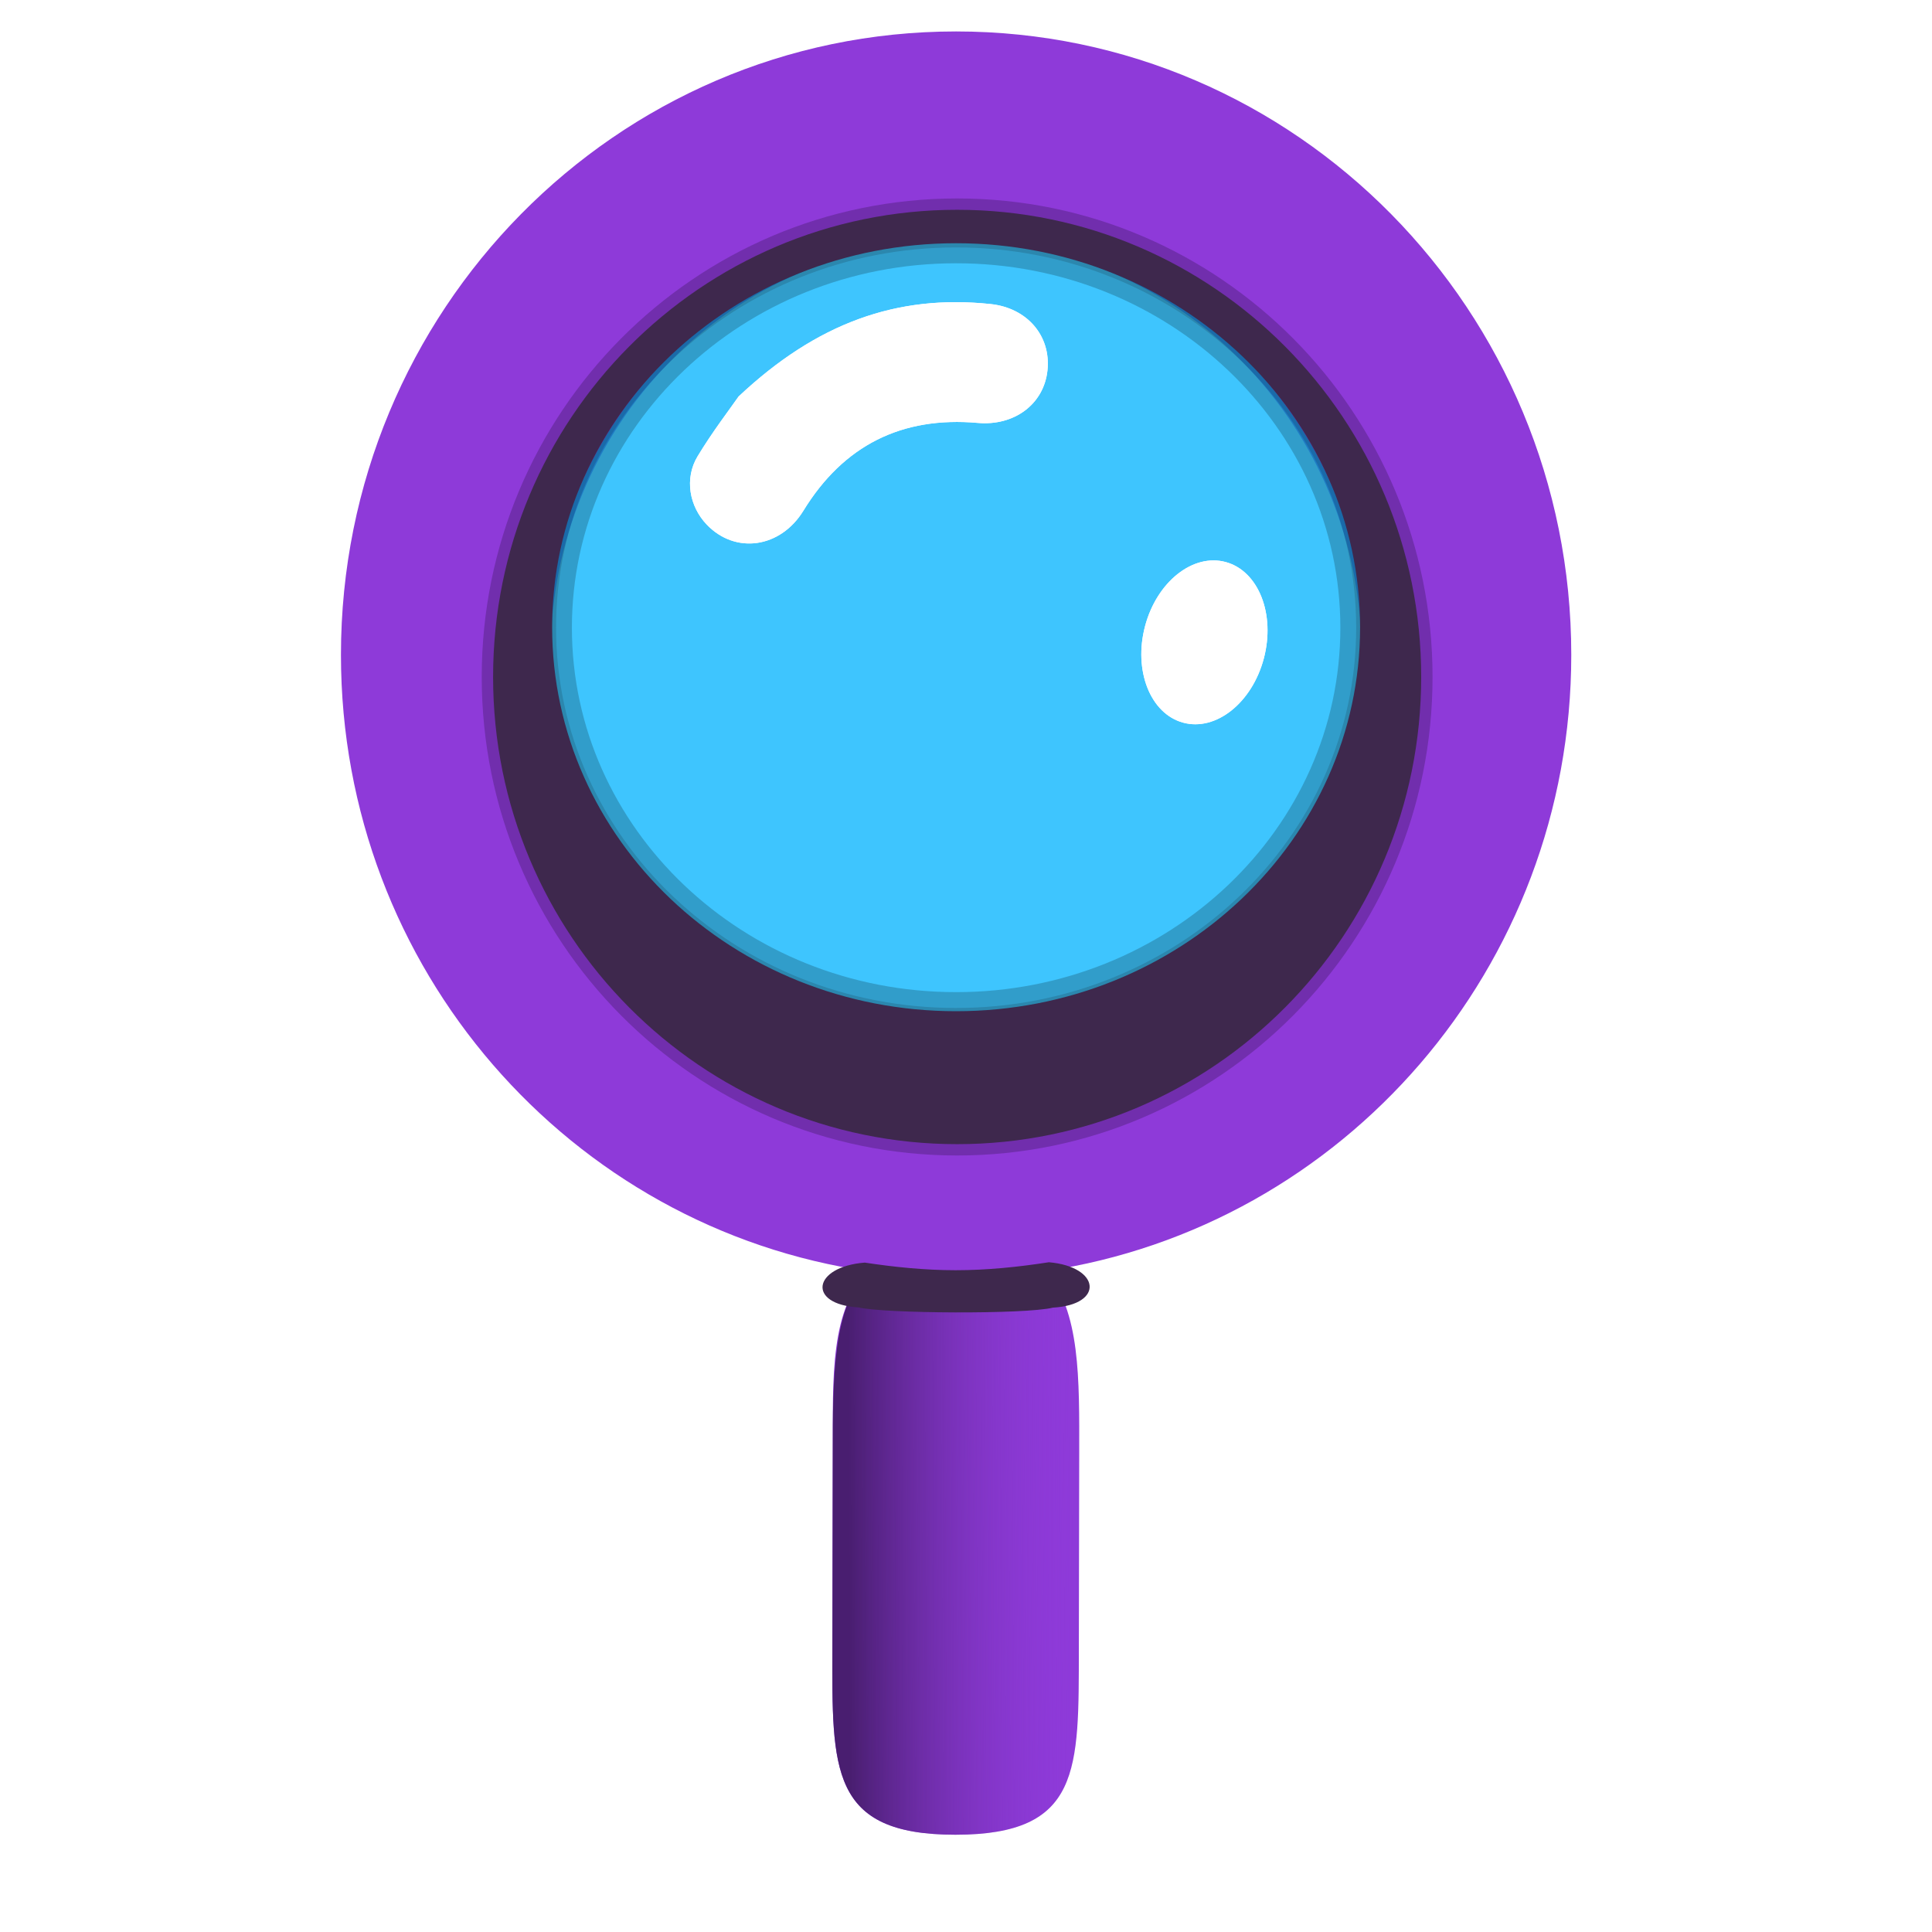
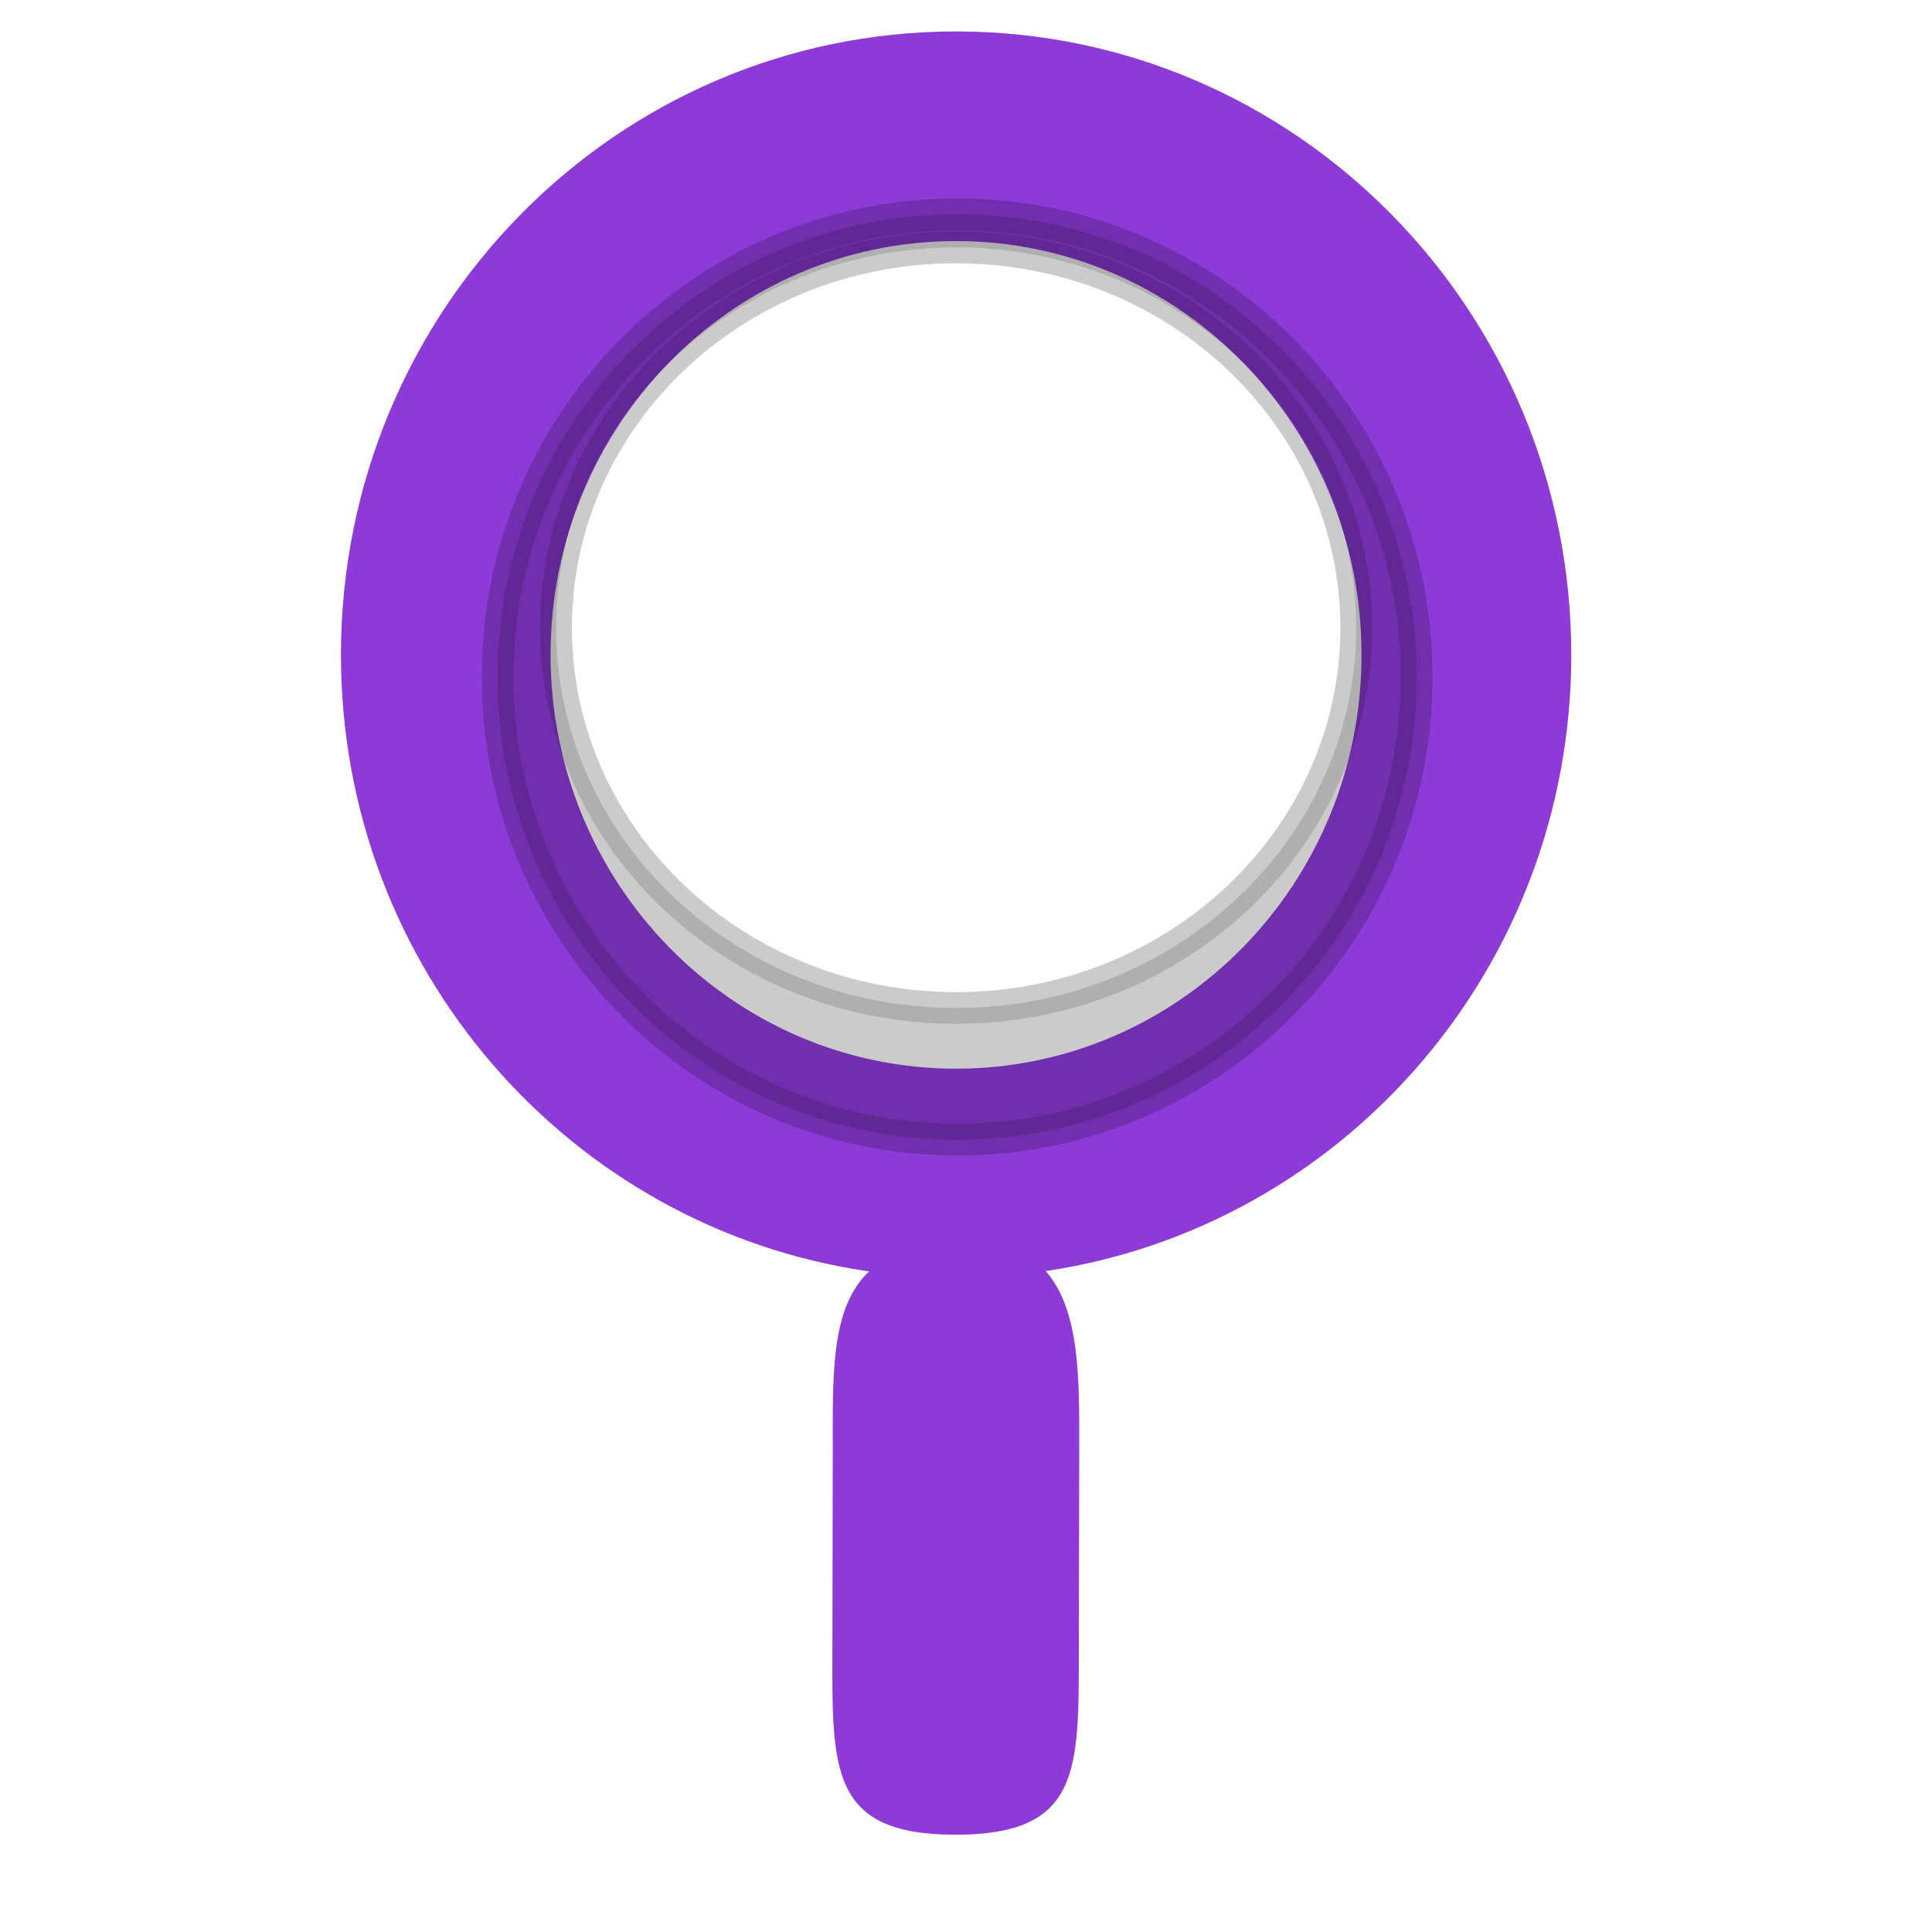
<svg xmlns="http://www.w3.org/2000/svg" width="100%" height="100%" viewBox="0 0 500 500" id="search" shape-rendering="geometricPrecision" text-rendering="geometricPrecision" version="1.1">
  <defs>
    <filter color-interpolation-filters="sRGB" filterUnits="userSpaceOnUse" height="134.382" id="blur" width="174.605" x="181.701" y="69.931">
      <feGaussianBlur in="SourceGraphic" result="Blur" stdDeviation="5.028" />
    </filter>
    <filter color-interpolation-filters="sRGB" filterUnits="userSpaceOnUse" height="272.733" id="blur_2" width="271.124" x="127.844" y="43.133">
      <feGaussianBlur in="SourceGraphic" result="Blur" stdDeviation="5.011" />
    </filter>
    <linearGradient gradientTransform="matrix(65.818 -0.364 0.364 65.818 228.917 406.156)" gradientUnits="userSpaceOnUse" id="LinearGradient" x1="0" x2="1" y1="0" y2="0">
      <stop offset="0.1" stop-color="#491e70" />
      <stop offset="1" stop-color="#8e3ad9" stop-opacity="0" />
    </linearGradient>
    <style id="pan">@keyframes magnifying_glass_animation__tr{0%,to{transform:translate(250px,450px) rotate(0deg)}25%{transform:translate(250px,450px) rotate(-17deg)}75%{transform:translate(250px,450px) rotate(17deg)}}#magnifying_glass_animation{animation:magnifying_glass_animation__tr 4000ms linear infinite normal forwards}</style>
  </defs>
  <g id="magnifying_glass_top" transform="translate(-15.7 -4.3)">
    <g id="magnifying_glass_animation" transform="translate(250 450)">
      <g id="magnifying_glass" transform="translate(-250 -450)" stroke-width="1">
        <g id="magnifying.glass">
          <path id="Main" fill="#8e3ad9" d="M263.125 12.438C175.098 12.438 103.938 84.762 103.938 173.781C103.938 255.053 163.315 322.23 240.625 333.344C230.431 342.914 231.257 360.782 231.219 380.531C231.187 397.373 231.157 414.066 231.125 430.906C231.066 462.145 230.358 479.126 262.969 479.125C295.579 479.123 294.846 462.267 294.906 431.031C294.938 414.191 294.968 397.497 295 380.656C295.037 361.039 295.298 343.609 286.344 333.25C363.307 321.824 422.344 254.801 422.344 173.781C422.344 84.762 351.152 12.438 263.125 12.438ZM263.125 66.688C320.982 66.688 368.062 114.538 368.062 173.781C368.062 233.025 320.983 280.875 263.125 280.875C205.266 280.875 158.187 233.025 158.188 173.781C158.188 114.538 205.267 66.688 263.125 66.688Z" />
          <g id="glass" fill="#fff">
-             <path id="glass" fill="#0bb5fe" opacity="0.787" d="M188.136 97.169C146.544 139.186 146.406 207.45 187.827 249.64C229.248 291.83 296.544 291.97 338.135 249.953C379.727 207.935 379.865 139.671 338.444 97.481C297.023 55.291 229.727 55.151 188.136 97.169Z" />
            <path filter="url(#blur)" blur="10.056" d="M342.765 174.749C339.709 186.224 330.354 193.641 321.87 191.316C313.387 188.991 308.987 177.804 312.042 166.329C315.097 154.855 324.453 147.437 332.936 149.762C341.421 152.088 345.821 163.274 342.765 174.749ZM206.849 106.91C227.039 87.92 247.829 80.42 272.069 82.99C281.579 84 287.709 91.25 286.789 100.12C285.879 108.9 278.189 114.58 268.759 113.75C249.059 112 233.979 119.58 223.619 136.47C217.699 146.13 206.049 147.82 198.629 140.09C194.089 135.36 192.769 128.13 196.239 122.39C200.039 116.09 204.549 110.22 206.849 106.91Z" />
            <path id="shine" d="M342.765 174.749C339.709 186.224 330.354 193.641 321.87 191.316C313.387 188.991 308.987 177.804 312.042 166.329C315.097 154.855 324.453 147.437 332.936 149.762C341.421 152.088 345.821 163.274 342.765 174.749ZM206.849 106.91C227.039 87.92 247.829 80.42 272.069 82.99C281.579 84 287.709 91.25 286.789 100.12C285.879 108.9 278.189 114.58 268.759 113.75C249.059 112 233.979 119.58 223.619 136.47C217.699 146.13 206.049 147.82 198.629 140.09C194.089 135.36 192.769 128.13 196.239 122.39C200.039 116.09 204.549 110.22 206.849 106.91Z" />
          </g>
          <g fill="#3e284d">
            <path id="RimShadow" fill="#000" filter="url(#blur_2)" opacity="0.453" stroke="#000" stroke-linecap="butt" stroke-linejoin="round" stroke-width="8.202" blur="10.021" d="M263.406 59.761C197.72 59.761 144.472 113.372 144.472 179.5C144.472 245.628 197.72 299.239 263.406 299.239C329.092 299.239 382.341 245.628 382.341 179.5C382.341 113.372 329.092 59.761 263.406 59.761ZM263.128 68.334C320.31 68.334 366.681 112.396 366.681 166.749C366.681 221.103 320.31 265.165 263.128 265.165C205.945 265.165 159.606 221.103 159.606 166.749C159.606 112.396 205.945 68.334 263.128 68.334Z" />
-             <path id="rim" d="M263.406 58.594C197.08 58.594 143.312 112.727 143.312 179.5C143.313 246.273 197.08 300.406 263.406 300.406C329.733 300.406 383.5 246.273 383.5 179.5C383.5 112.727 329.733 58.594 263.406 58.594ZM263.125 67.25C320.865 67.25 367.688 111.742 367.688 166.625C367.688 221.508 320.865 266 263.125 266C205.385 266 158.594 221.508 158.594 166.625C158.594 111.742 205.385 67.25 263.125 67.25Z" />
-             <path id="HandleGradient" fill="url(#LinearGradient)" d="M286.406 333.219C278.786 334.353 271.058 335.156 263.125 335.156C255.463 335.156 247.995 334.403 240.625 333.344C231.127 341.42 231.254 361.562 231.219 380.125C231.187 397.032 231.157 413.813 231.125 430.719C231.066 462.078 230.358 479.126 262.969 479.125C295.579 479.123 294.846 462.2 294.906 430.844C294.938 413.938 294.968 397.187 295 380.281C295.037 360.637 295.002 344.358 286.406 333.219Z" />
-             <path id="Bar" d="M287.152 330.968C279.255 332.19 271.232 333.031 262.996 333.031C254.986 333.031 247.185 332.218 239.496 331.062C226.079 332.115 224.409 341.847 237.871 342.656C244.445 344.265 281.151 344.473 288.183 342.718C301.612 341.954 300.444 332.114 287.152 330.968Z" />
          </g>
        </g>
      </g>
    </g>
  </g>
</svg>